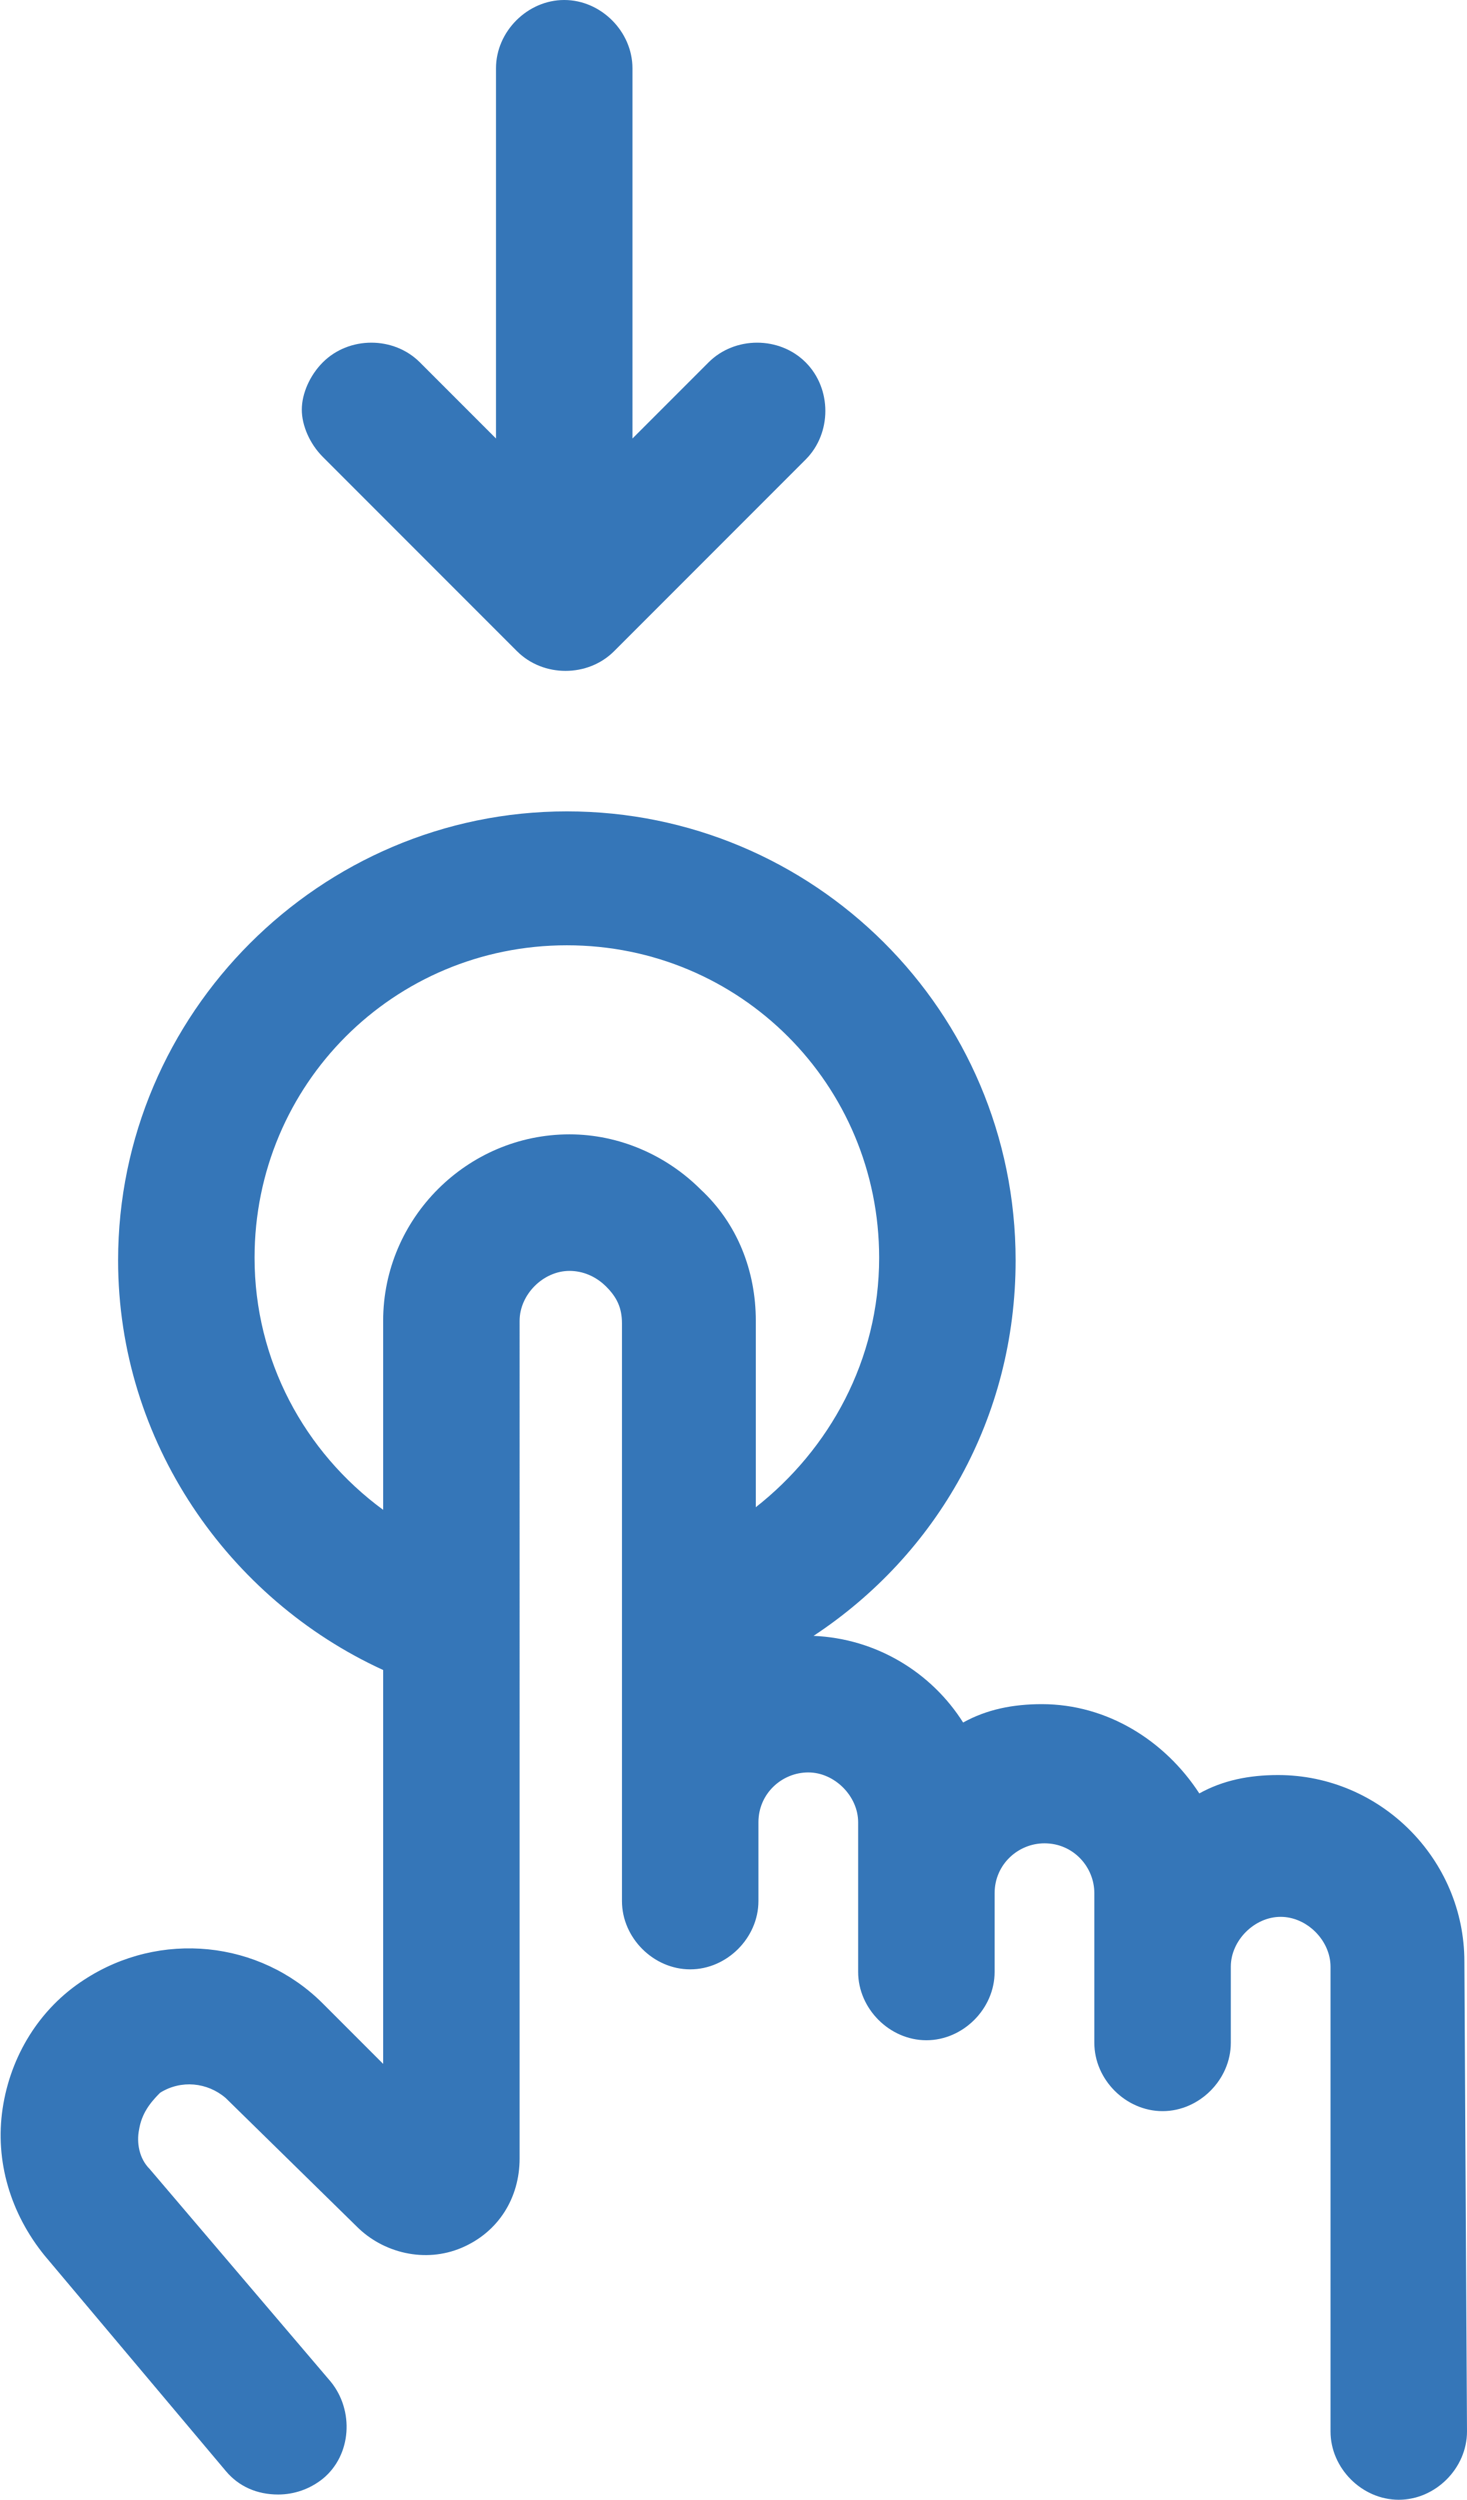
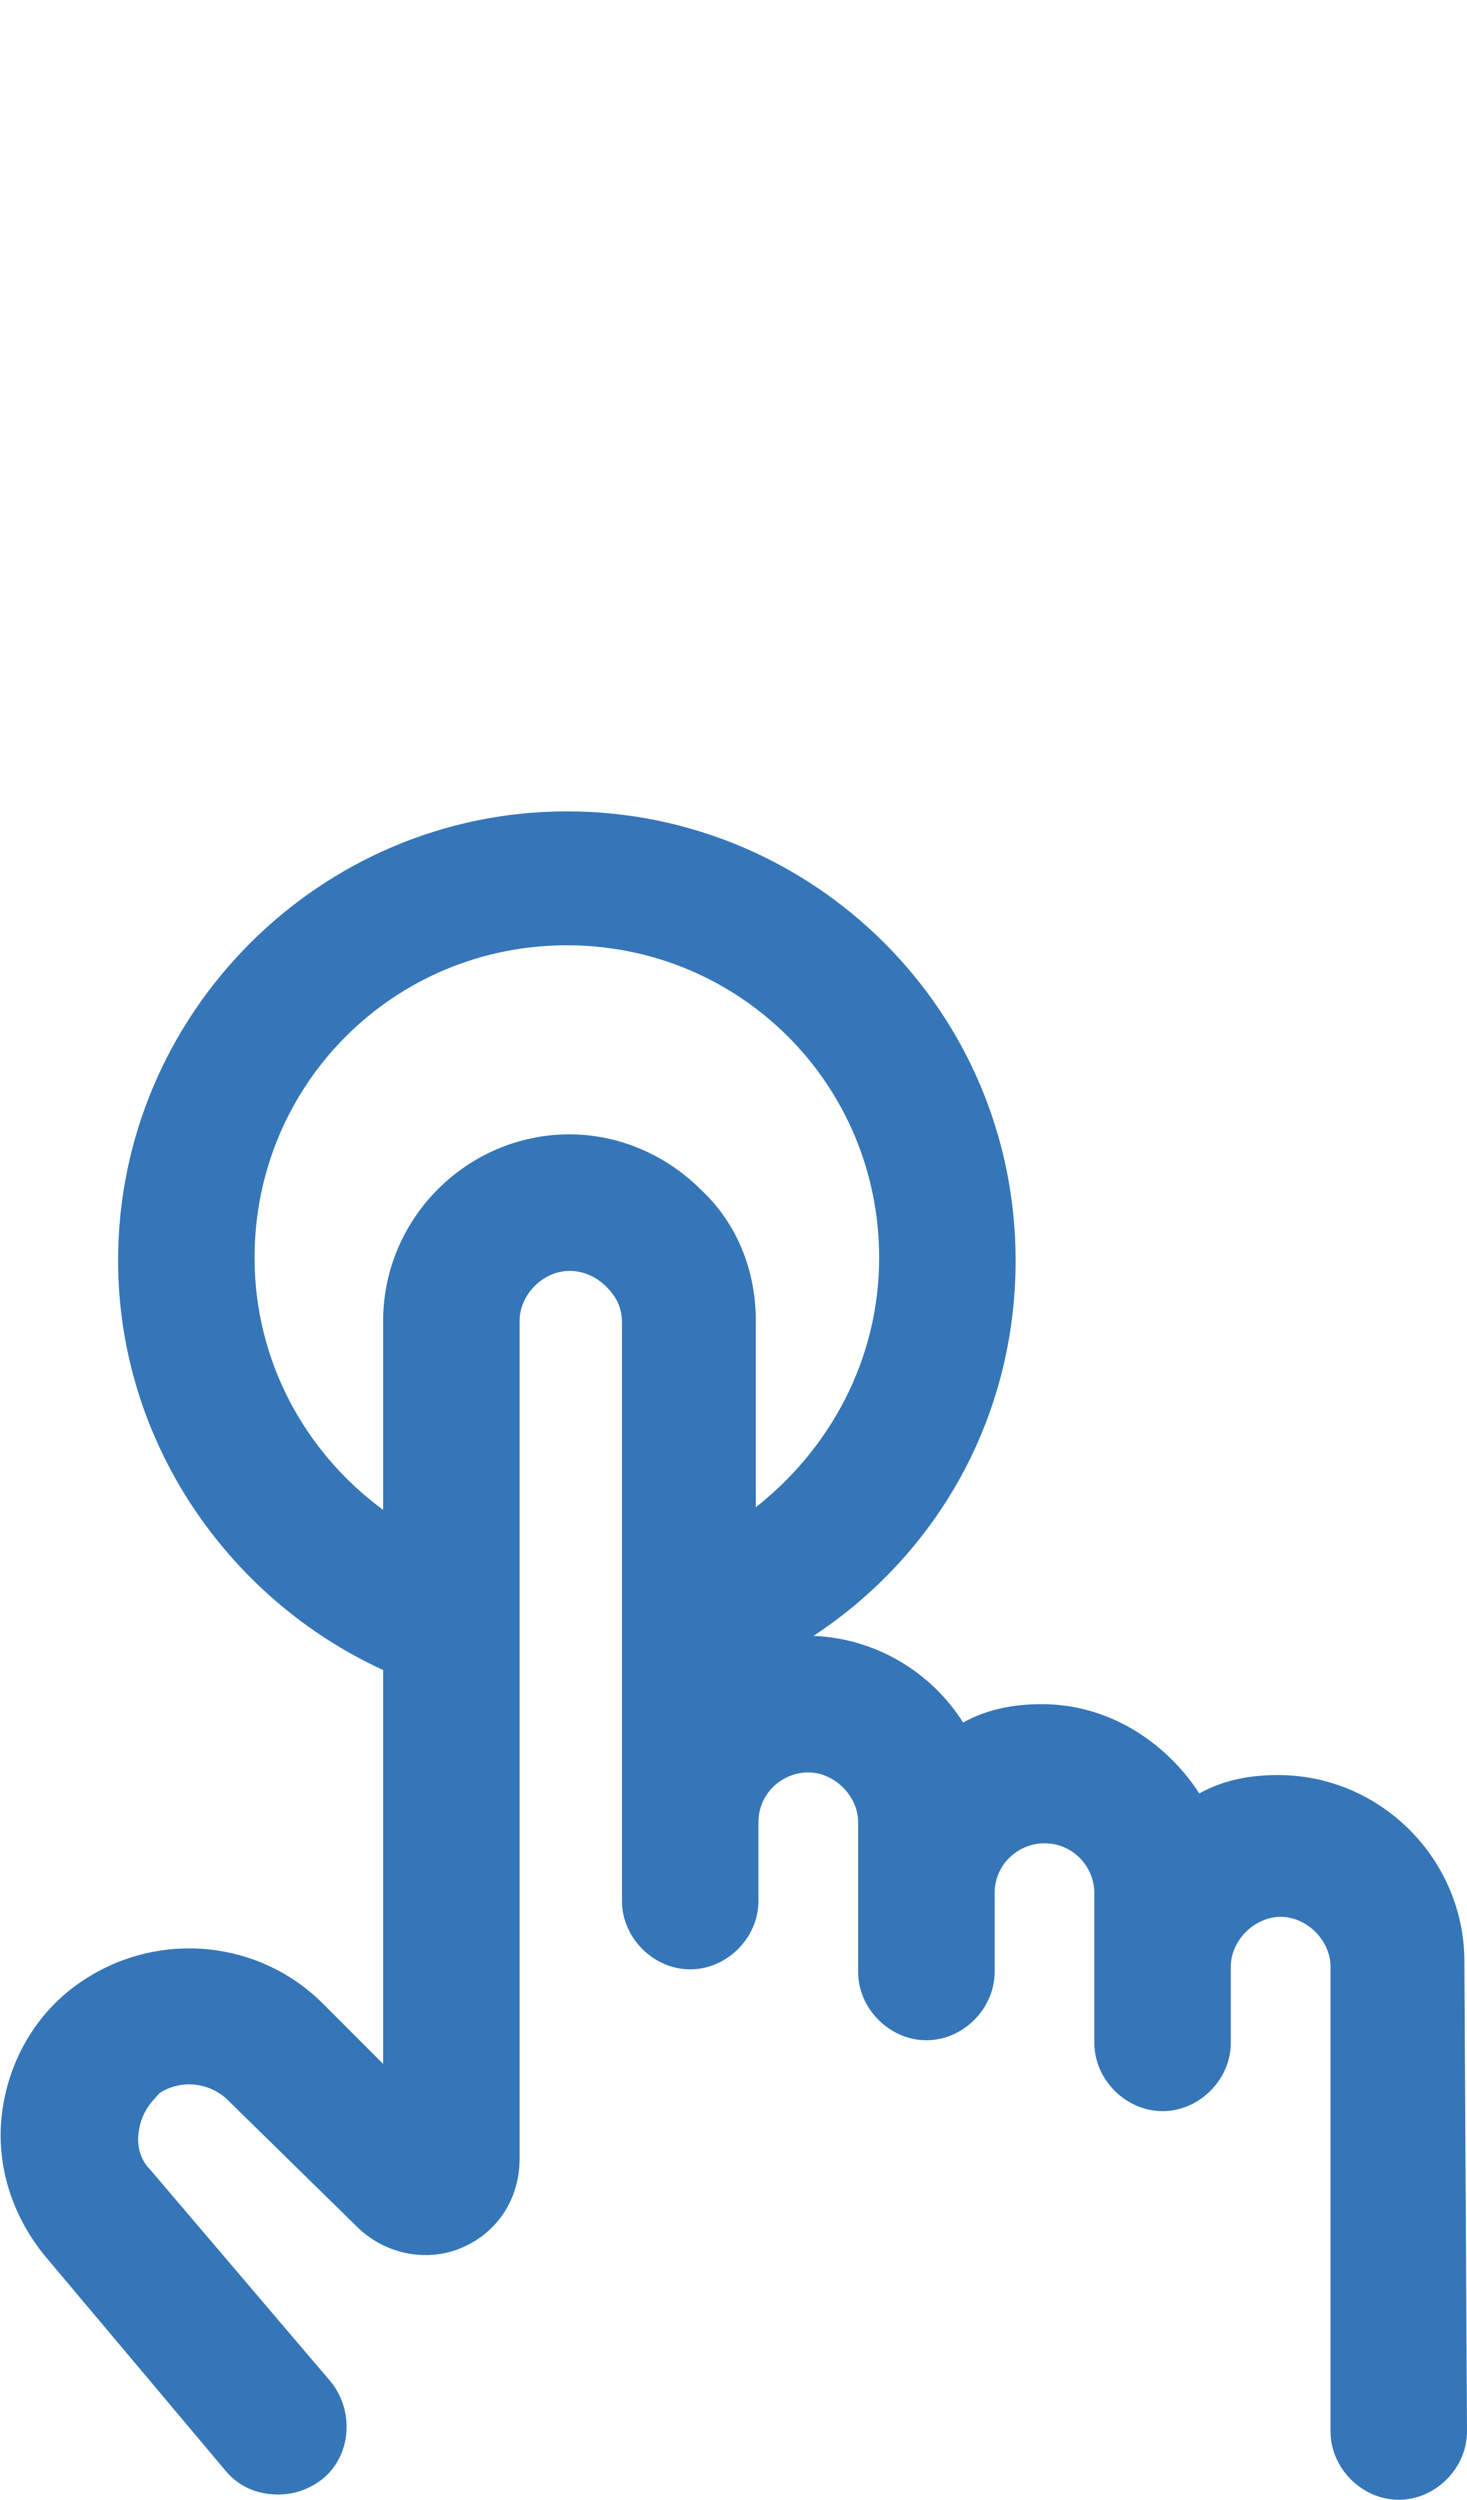
<svg xmlns="http://www.w3.org/2000/svg" version="1.1" x="0px" y="0px" viewBox="0 0 55.9 95.2" style="enable-background:new 0 0 55.9 95.2;" xml:space="preserve">
  <style type="text/css">
	.st0{fill:#3576B8;}
</style>
  <g id="Layer_2">
</g>
  <g id="Layer_1">
    <g>
      <g>
        <path class="st0" d="M55.8,74.7c0-3.9-3.2-7.1-7.1-7.1c-1.1,0-2.1,0.2-3,0.7c-1.3-2-3.5-3.4-6-3.4c-1.1,0-2.1,0.2-3,0.7     c-1.2-1.9-3.3-3.2-5.7-3.3c4.7-3.1,7.7-8.3,7.7-14.3c0-9.5-7.7-17.1-17.1-17.1S4.5,38.6,4.5,48c0,6.9,4.2,12.9,10.1,15.6v15     l-2.3-2.3c-2.4-2.4-6.2-2.8-9.1-0.9c-1.7,1.1-2.8,2.9-3.1,4.9c-0.3,2,0.3,4,1.6,5.6l6.9,8.2c0.5,0.6,1.2,0.9,2,0.9     c0.6,0,1.2-0.2,1.7-0.6c1.1-0.9,1.2-2.6,0.3-3.7l-6.9-8.1c-0.4-0.4-0.5-1-0.4-1.5c0.1-0.6,0.4-1,0.8-1.4c0.8-0.5,1.8-0.4,2.5,0.2     l5,4.9c1,1,2.6,1.4,4,0.8s2.2-1.9,2.2-3.4V50.3c0-1,0.9-1.9,1.9-1.9c0.5,0,1,0.2,1.4,0.6c0.4,0.4,0.6,0.8,0.6,1.4v22     c0,1.4,1.2,2.6,2.6,2.6c1.4,0,2.6-1.2,2.6-2.6v-3c0-1.1,0.9-1.9,1.9-1.9s1.9,0.9,1.9,1.9v5.7c0,1.4,1.2,2.6,2.6,2.6     c1.4,0,2.6-1.2,2.6-2.6v-3c0-1.1,0.9-1.9,1.9-1.9c1.1,0,1.9,0.9,1.9,1.9v5.7c0,1.4,1.2,2.6,2.6,2.6s2.6-1.2,2.6-2.6v-2.7     c0-0.1,0-0.2,0-0.2c0-1,0.9-1.9,1.9-1.9s1.9,0.9,1.9,1.9v17.7c0,1.4,1.2,2.6,2.6,2.6s2.6-1.2,2.6-2.6L55.8,74.7z M28.8,57.4v-7.1     c0-1.9-0.7-3.7-2.1-5c-1.3-1.3-3.1-2.1-5-2.1c-3.9,0-7.1,3.2-7.1,7.1v7.2c-3-2.2-4.9-5.7-4.9-9.6C9.7,41.3,15,36,21.6,36     s11.9,5.3,11.9,11.9C33.5,51.8,31.6,55.2,28.8,57.4z" />
-         <path class="st0" d="M19.7,24.8c1,1,2.7,1,3.7,0l7.3-7.3c1-1,1-2.7,0-3.7s-2.7-1-3.7,0l-2.9,2.9V2.6c0-1.4-1.2-2.6-2.6-2.6     c-1.4,0-2.6,1.2-2.6,2.6v14.1L16,13.8c-1-1-2.7-1-3.7,0c-0.5,0.5-0.8,1.2-0.8,1.8s0.3,1.3,0.8,1.8L19.7,24.8z" />
      </g>
    </g>
  </g>
</svg>